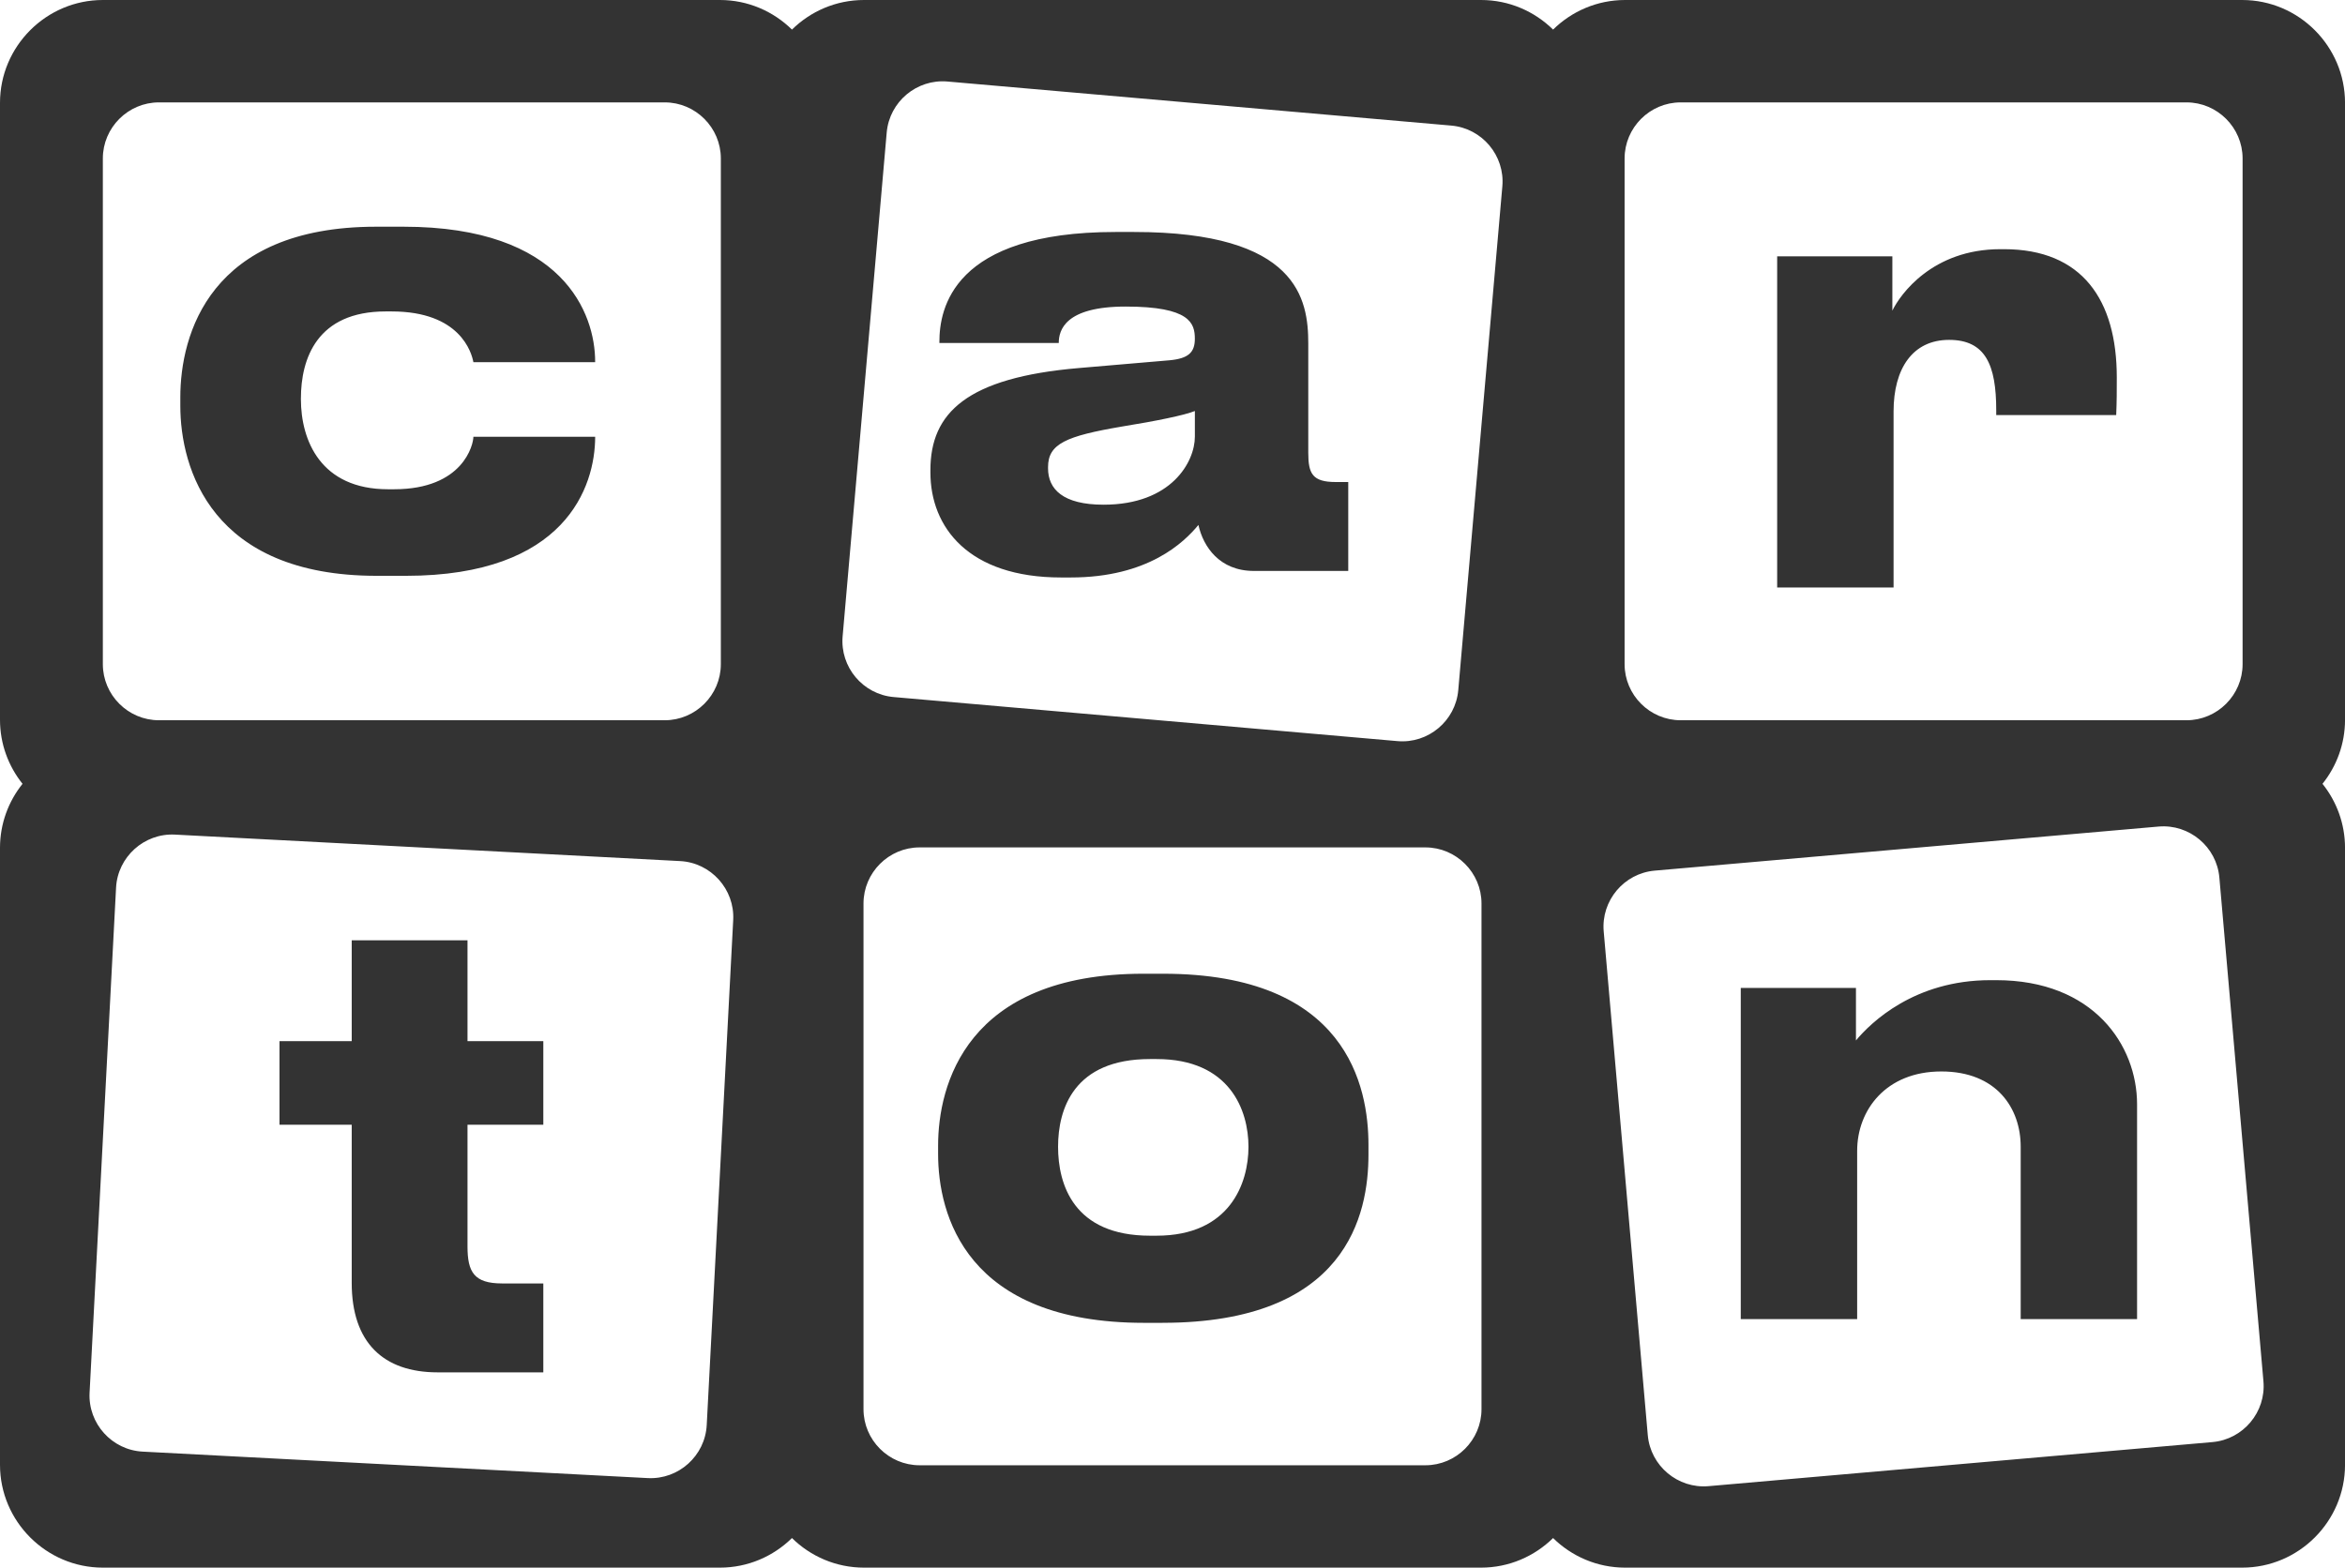
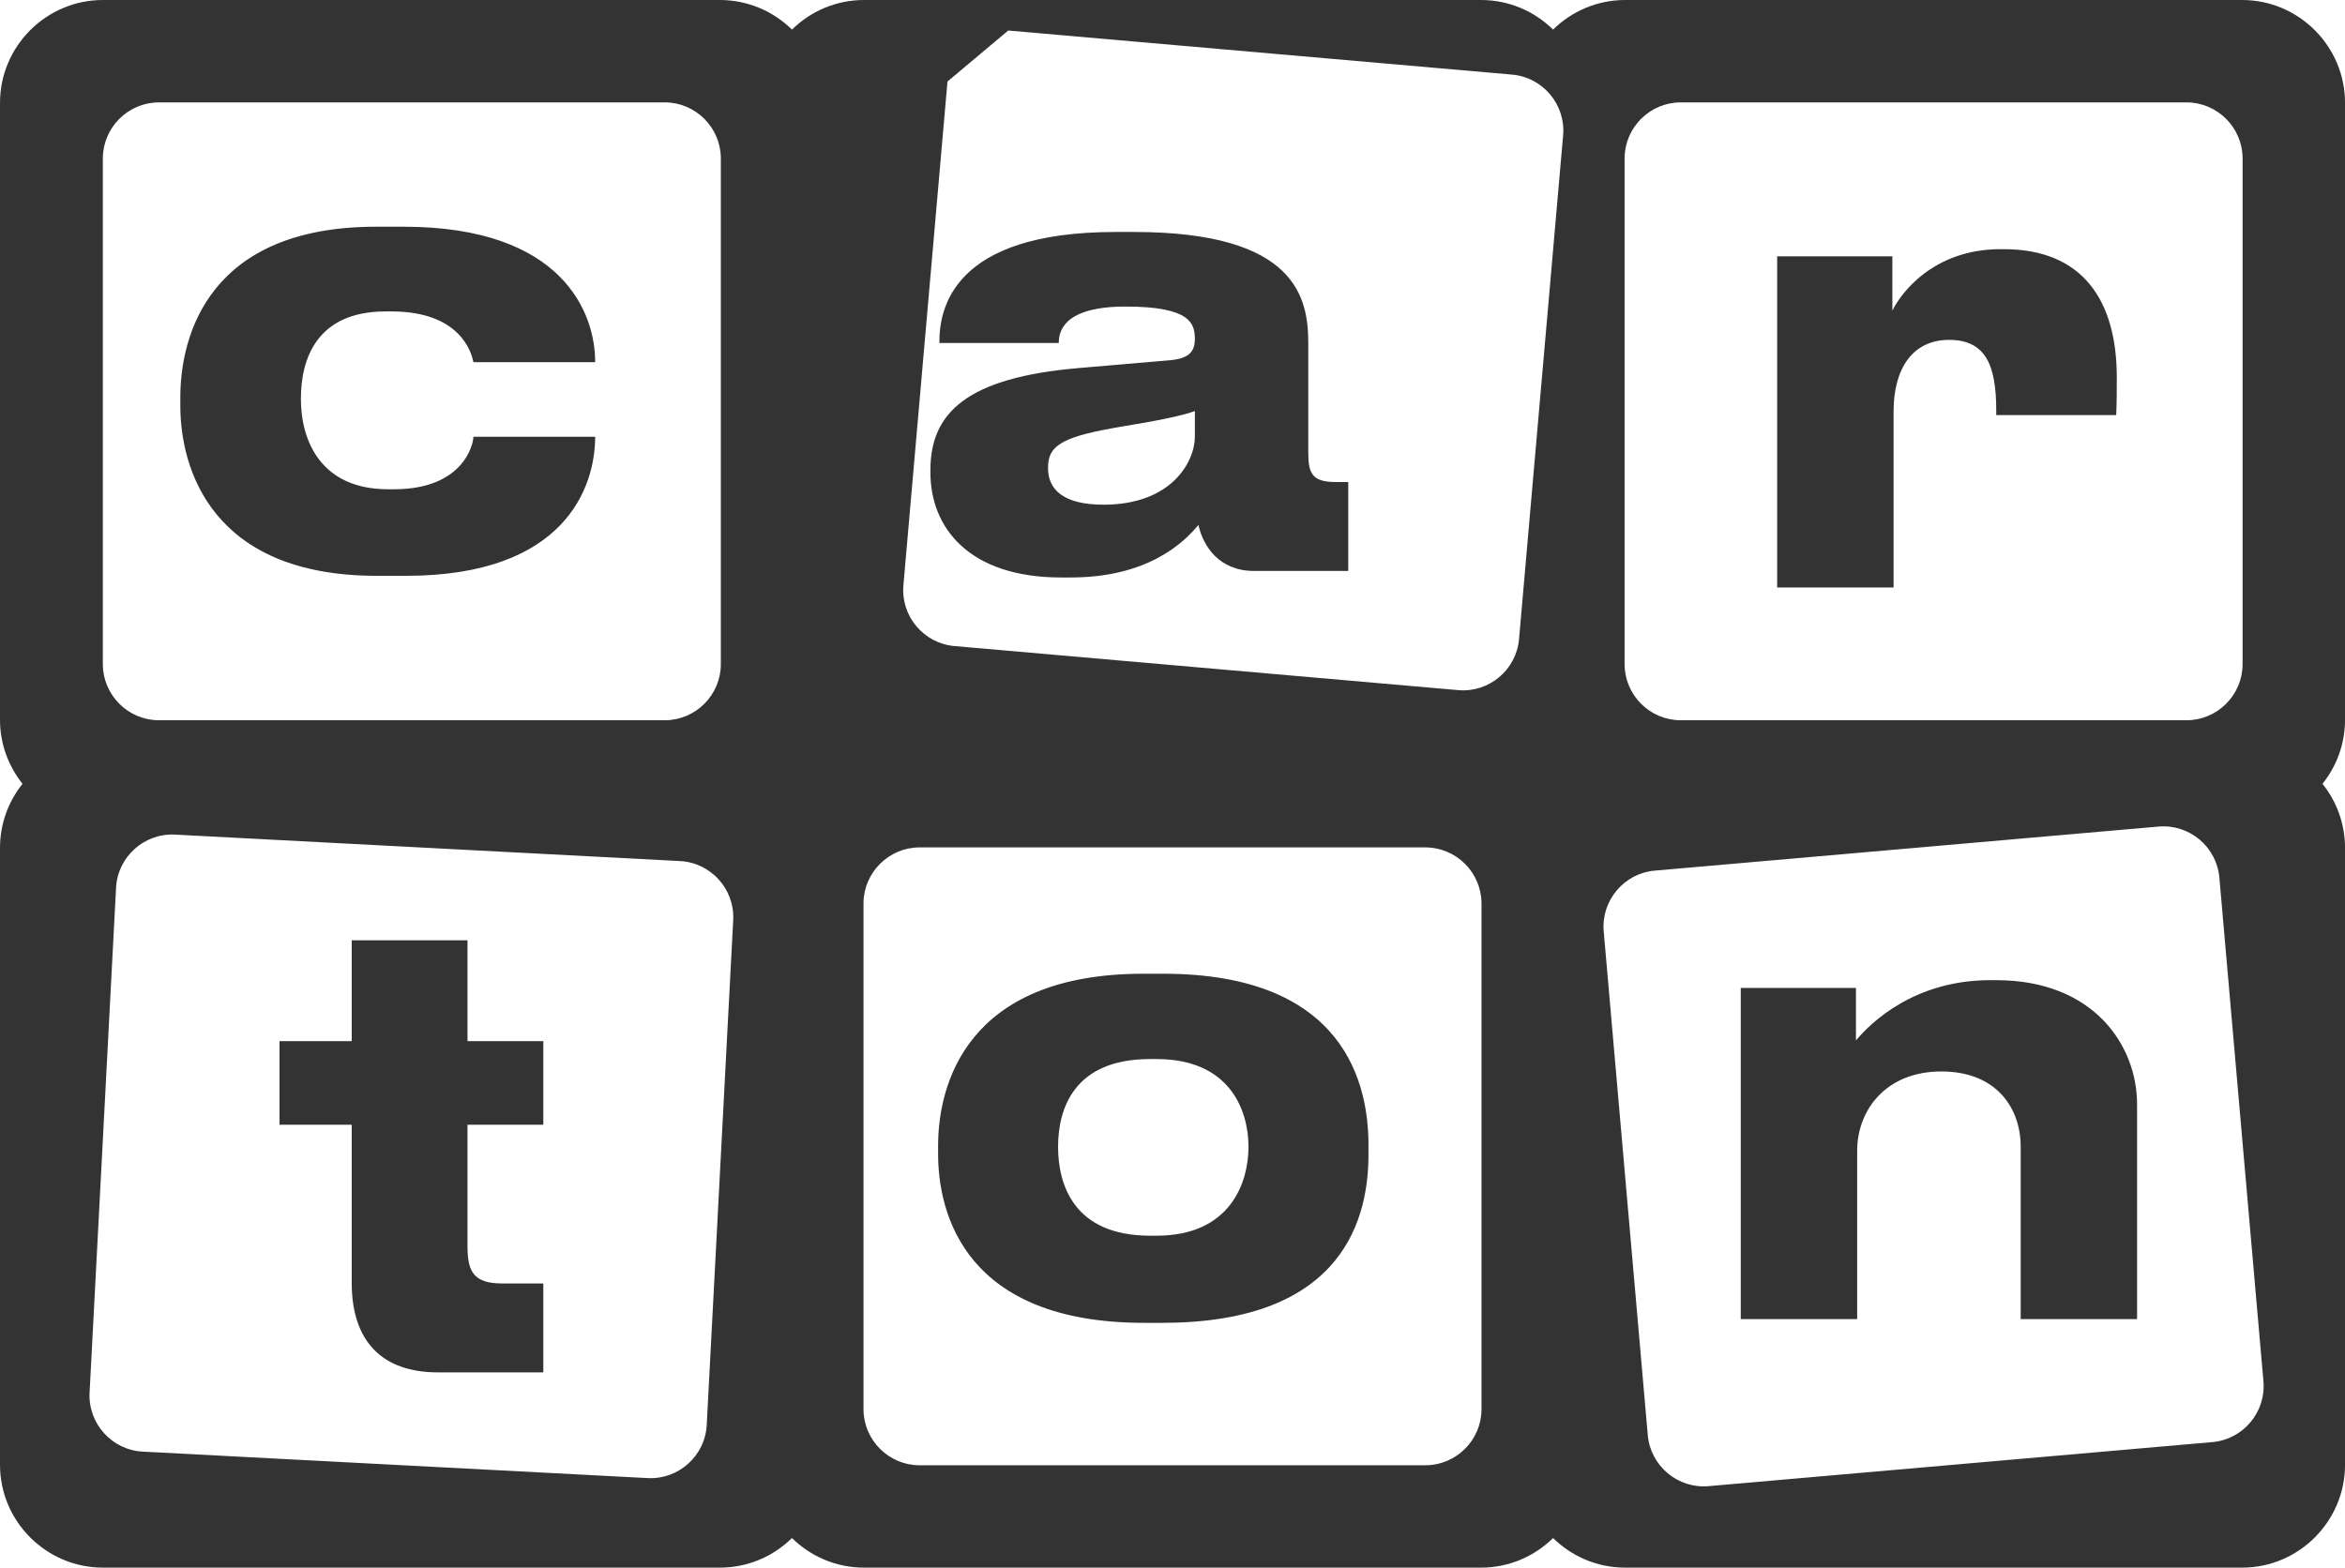
<svg xmlns="http://www.w3.org/2000/svg" id="_Слой_1" data-name="Слой 1" viewBox="0 0 1183.17 791.13">
  <defs>
    <style> .cls-1 { fill: #333; fill-rule: evenodd; stroke-width: 0px; } </style>
  </defs>
-   <path class="cls-1" d="M51.89,0h311.36c14.11,0,26.95,5.71,36.33,14.93,9.38-9.22,22.22-14.93,36.33-14.93h311.36c14.11,0,26.95,5.71,36.33,14.93,9.38-9.22,22.22-14.93,36.33-14.93h311.36c28.54,0,51.89,23.35,51.89,51.89v311.36c0,12.19-4.26,23.43-11.37,32.31,7.1,8.88,11.37,20.12,11.37,32.31v311.36c0,28.54-23.35,51.89-51.89,51.89h-311.36c-14.11,0-26.95-5.71-36.33-14.93-9.38,9.22-22.22,14.93-36.33,14.93h-311.36c-14.11,0-26.95-5.71-36.33-14.93-9.38,9.22-22.22,14.93-36.33,14.93H51.89c-28.54,0-51.89-23.35-51.89-51.89v-311.36c0-12.19,4.26-23.43,11.37-32.31-7.1-8.88-11.37-20.12-11.37-32.31V51.89C0,23.35,23.35,0,51.89,0h0ZM834.88,439.37c-15.51,1.36-27.08,15.15-25.73,30.66l22.24,254.24c1.36,15.51,15.15,27.08,30.66,25.73l254.24-22.24c15.51-1.36,27.08-15.15,25.73-30.66l-22.24-254.24c-1.36-15.51-15.15-27.08-30.66-25.73l-254.24,22.24h0ZM847.99,51.67c-15.56,0-28.3,12.73-28.3,28.3v255.21c0,15.56,12.73,28.3,28.3,28.3h255.21c15.56,0,28.3-12.73,28.3-28.3V79.97c0-15.56-12.73-28.3-28.3-28.3h-255.21ZM478.05,41.14c-15.51-1.36-29.3,10.22-30.66,25.73l-22.24,254.24c-1.36,15.51,10.22,29.3,25.72,30.66l254.24,22.24c15.51,1.36,29.3-10.22,30.66-25.73l22.24-254.24c1.36-15.51-10.22-29.3-25.73-30.66l-254.24-22.24h0ZM80.19,51.67c-15.56,0-28.3,12.74-28.3,28.3v255.21c0,15.56,12.73,28.3,28.3,28.3h255.21c15.56,0,28.3-12.73,28.3-28.3V79.97c0-15.56-12.73-28.3-28.3-28.3H80.19ZM88.3,421.19c-15.54-.81-28.93,11.24-29.74,26.78l-13.36,254.86c-.81,15.54,11.24,28.93,26.78,29.74l254.86,13.36c15.54.81,28.93-11.24,29.74-26.78l13.36-254.86c.81-15.54-11.24-28.93-26.78-29.74l-254.86-13.36h0ZM463.98,427.65c-15.56,0-28.3,12.73-28.3,28.3v255.21c0,15.56,12.73,28.3,28.3,28.3h255.21c15.56,0,28.3-12.73,28.3-28.3v-255.21c0-15.56-12.73-28.3-28.3-28.3h-255.21ZM238.85,220.41c0,3.91-5.12,26.5-40.05,26.5h-3.01c-34.03,0-43.97-24.69-43.97-45.47v-.3c0-20.18,8.13-43.97,42.76-43.97h3.01c34.63,0,40.35,20.78,41.26,25.6h61.43v-.3c0-24.09-15.96-68.06-96.67-68.06h-13.85c-84.02,0-98.78,54.51-98.78,86.13v4.22c0,31.62,15.66,85.83,99.08,85.83h14.76c80.41,0,95.47-44.87,95.47-70.17h-61.43ZM556.79,254.7c34.33,0,46.08-21.68,46.08-34.33v-12.95c-5.12,2.11-19.88,5.12-36.74,7.83-28.31,4.82-37.34,8.73-37.34,20.48v.6c0,10.54,7.53,18.37,28.01,18.37h0ZM604.67,264.94c2.41,10.84,10.54,23.19,28.01,23.19h47.58v-44.87h-6.32c-11.75,0-13.85-4.22-13.85-14.76v-55.11c0-22.29-5.12-56.32-87.94-56.32h-9.34c-82.21,0-88.84,38.85-88.84,55.41v.6h60.23c0-6.32,3.01-18.37,33.73-18.37,32.52,0,34.93,8.43,34.93,16.26,0,6.93-3.31,9.94-12.65,10.84l-45.78,3.92c-56.62,4.82-74.99,22.59-74.99,51.5v1.2c0,27.71,19.27,53,65.95,53h4.82c39.15,0,57.22-17.77,64.45-26.5h0ZM955.4,296.5v-88.84c0-21.68,9.64-36.14,28.01-36.14s23.79,12.65,23.79,35.54v2.41h60.53c.3-7.23.3-11.75.3-18.97,0-39.15-17.47-64.75-56.92-64.75h-1.81c-34.33,0-50.59,22.89-54.51,31.02v-27.41h-58.12v167.14h58.73ZM274.13,647.7h-20.78c-14.15,0-17.47-5.72-17.47-18.67v-61.44h38.25v-42.16h-38.25v-50.89h-58.42v50.89h-36.44v42.16h36.44v79.81c0,30.12,15.96,45.17,43.37,45.17h53.3v-44.87h0ZM586.56,667.57c93.06,0,103.9-54.81,103.9-84.92v-4.82c0-29.51-10.84-86.43-103.6-86.43h-9.94c-89.74,0-103.6,56.62-103.6,86.73v4.22c0,30.42,13.85,85.23,103.9,85.23h9.34ZM580.23,623.6h3.31c37.04,0,46.38-26.5,46.38-44.87s-9.34-44.27-46.38-44.27h-3.31c-38.55,0-46.38,25.3-46.38,44.27s7.83,44.87,46.38,44.87h0ZM878.31,665.7h58.72v-84.93c0-20.48,14.46-40.05,42.46-40.05s40.05,18.67,40.05,37.95v87.03h58.72v-108.41c0-29.81-21.98-62.64-71.07-62.64h-3.01c-38.25,0-60.23,21.38-67.76,30.42v-26.5h-58.12v167.14Z" />
+   <path class="cls-1" d="M51.89,0h311.36c14.11,0,26.95,5.71,36.33,14.93,9.38-9.22,22.22-14.93,36.33-14.93h311.36c14.11,0,26.95,5.71,36.33,14.93,9.38-9.22,22.22-14.93,36.33-14.93h311.36c28.54,0,51.89,23.35,51.89,51.89v311.36c0,12.19-4.26,23.43-11.37,32.31,7.1,8.88,11.37,20.12,11.37,32.31v311.36c0,28.54-23.35,51.89-51.89,51.89h-311.36c-14.11,0-26.95-5.71-36.33-14.93-9.38,9.22-22.22,14.93-36.33,14.93h-311.36c-14.11,0-26.95-5.71-36.33-14.93-9.38,9.22-22.22,14.93-36.33,14.93H51.89c-28.54,0-51.89-23.35-51.89-51.89v-311.36c0-12.19,4.26-23.43,11.37-32.31-7.1-8.88-11.37-20.12-11.37-32.31V51.89C0,23.35,23.35,0,51.89,0h0ZM834.88,439.37c-15.51,1.36-27.08,15.15-25.73,30.66l22.24,254.24c1.36,15.51,15.15,27.08,30.66,25.73l254.24-22.24c15.51-1.36,27.08-15.15,25.73-30.66l-22.24-254.24c-1.36-15.51-15.15-27.08-30.66-25.73l-254.24,22.24h0ZM847.99,51.67c-15.56,0-28.3,12.73-28.3,28.3v255.21c0,15.56,12.73,28.3,28.3,28.3h255.21c15.56,0,28.3-12.73,28.3-28.3V79.97c0-15.56-12.73-28.3-28.3-28.3h-255.21ZM478.05,41.14l-22.24,254.24c-1.36,15.51,10.22,29.3,25.72,30.66l254.24,22.24c15.51,1.36,29.3-10.22,30.66-25.73l22.24-254.24c1.36-15.51-10.22-29.3-25.73-30.66l-254.24-22.24h0ZM80.19,51.67c-15.56,0-28.3,12.74-28.3,28.3v255.21c0,15.56,12.73,28.3,28.3,28.3h255.21c15.56,0,28.3-12.73,28.3-28.3V79.97c0-15.56-12.73-28.3-28.3-28.3H80.19ZM88.3,421.19c-15.54-.81-28.93,11.24-29.74,26.78l-13.36,254.86c-.81,15.54,11.24,28.93,26.78,29.74l254.86,13.36c15.54.81,28.93-11.24,29.74-26.78l13.36-254.86c.81-15.54-11.24-28.93-26.78-29.74l-254.86-13.36h0ZM463.98,427.65c-15.56,0-28.3,12.73-28.3,28.3v255.21c0,15.56,12.73,28.3,28.3,28.3h255.21c15.56,0,28.3-12.73,28.3-28.3v-255.21c0-15.56-12.73-28.3-28.3-28.3h-255.21ZM238.85,220.41c0,3.91-5.12,26.5-40.05,26.5h-3.01c-34.03,0-43.97-24.69-43.97-45.47v-.3c0-20.18,8.13-43.97,42.76-43.97h3.01c34.63,0,40.35,20.78,41.26,25.6h61.43v-.3c0-24.09-15.96-68.06-96.67-68.06h-13.85c-84.02,0-98.78,54.51-98.78,86.13v4.22c0,31.62,15.66,85.83,99.08,85.83h14.76c80.41,0,95.47-44.87,95.47-70.17h-61.43ZM556.79,254.7c34.33,0,46.08-21.68,46.08-34.33v-12.95c-5.12,2.11-19.88,5.12-36.74,7.83-28.31,4.82-37.34,8.73-37.34,20.48v.6c0,10.54,7.53,18.37,28.01,18.37h0ZM604.67,264.94c2.41,10.84,10.54,23.19,28.01,23.19h47.58v-44.87h-6.32c-11.75,0-13.85-4.22-13.85-14.76v-55.11c0-22.29-5.12-56.32-87.94-56.32h-9.34c-82.21,0-88.84,38.85-88.84,55.41v.6h60.23c0-6.32,3.01-18.37,33.73-18.37,32.52,0,34.93,8.43,34.93,16.26,0,6.93-3.31,9.94-12.65,10.84l-45.78,3.92c-56.62,4.82-74.99,22.59-74.99,51.5v1.2c0,27.71,19.27,53,65.95,53h4.82c39.15,0,57.22-17.77,64.45-26.5h0ZM955.4,296.5v-88.84c0-21.68,9.64-36.14,28.01-36.14s23.79,12.65,23.79,35.54v2.41h60.53c.3-7.23.3-11.75.3-18.97,0-39.15-17.47-64.75-56.92-64.75h-1.81c-34.33,0-50.59,22.89-54.51,31.02v-27.41h-58.12v167.14h58.73ZM274.13,647.7h-20.78c-14.15,0-17.47-5.72-17.47-18.67v-61.44h38.25v-42.16h-38.25v-50.89h-58.42v50.89h-36.44v42.16h36.44v79.81c0,30.12,15.96,45.17,43.37,45.17h53.3v-44.87h0ZM586.56,667.57c93.06,0,103.9-54.81,103.9-84.92v-4.82c0-29.51-10.84-86.43-103.6-86.43h-9.94c-89.74,0-103.6,56.62-103.6,86.73v4.22c0,30.42,13.85,85.23,103.9,85.23h9.34ZM580.23,623.6h3.31c37.04,0,46.38-26.5,46.38-44.87s-9.34-44.27-46.38-44.27h-3.31c-38.55,0-46.38,25.3-46.38,44.27s7.83,44.87,46.38,44.87h0ZM878.31,665.7h58.72v-84.93c0-20.48,14.46-40.05,42.46-40.05s40.05,18.67,40.05,37.95v87.03h58.72v-108.41c0-29.81-21.98-62.64-71.07-62.64h-3.01c-38.25,0-60.23,21.38-67.76,30.42v-26.5h-58.12v167.14Z" />
</svg>